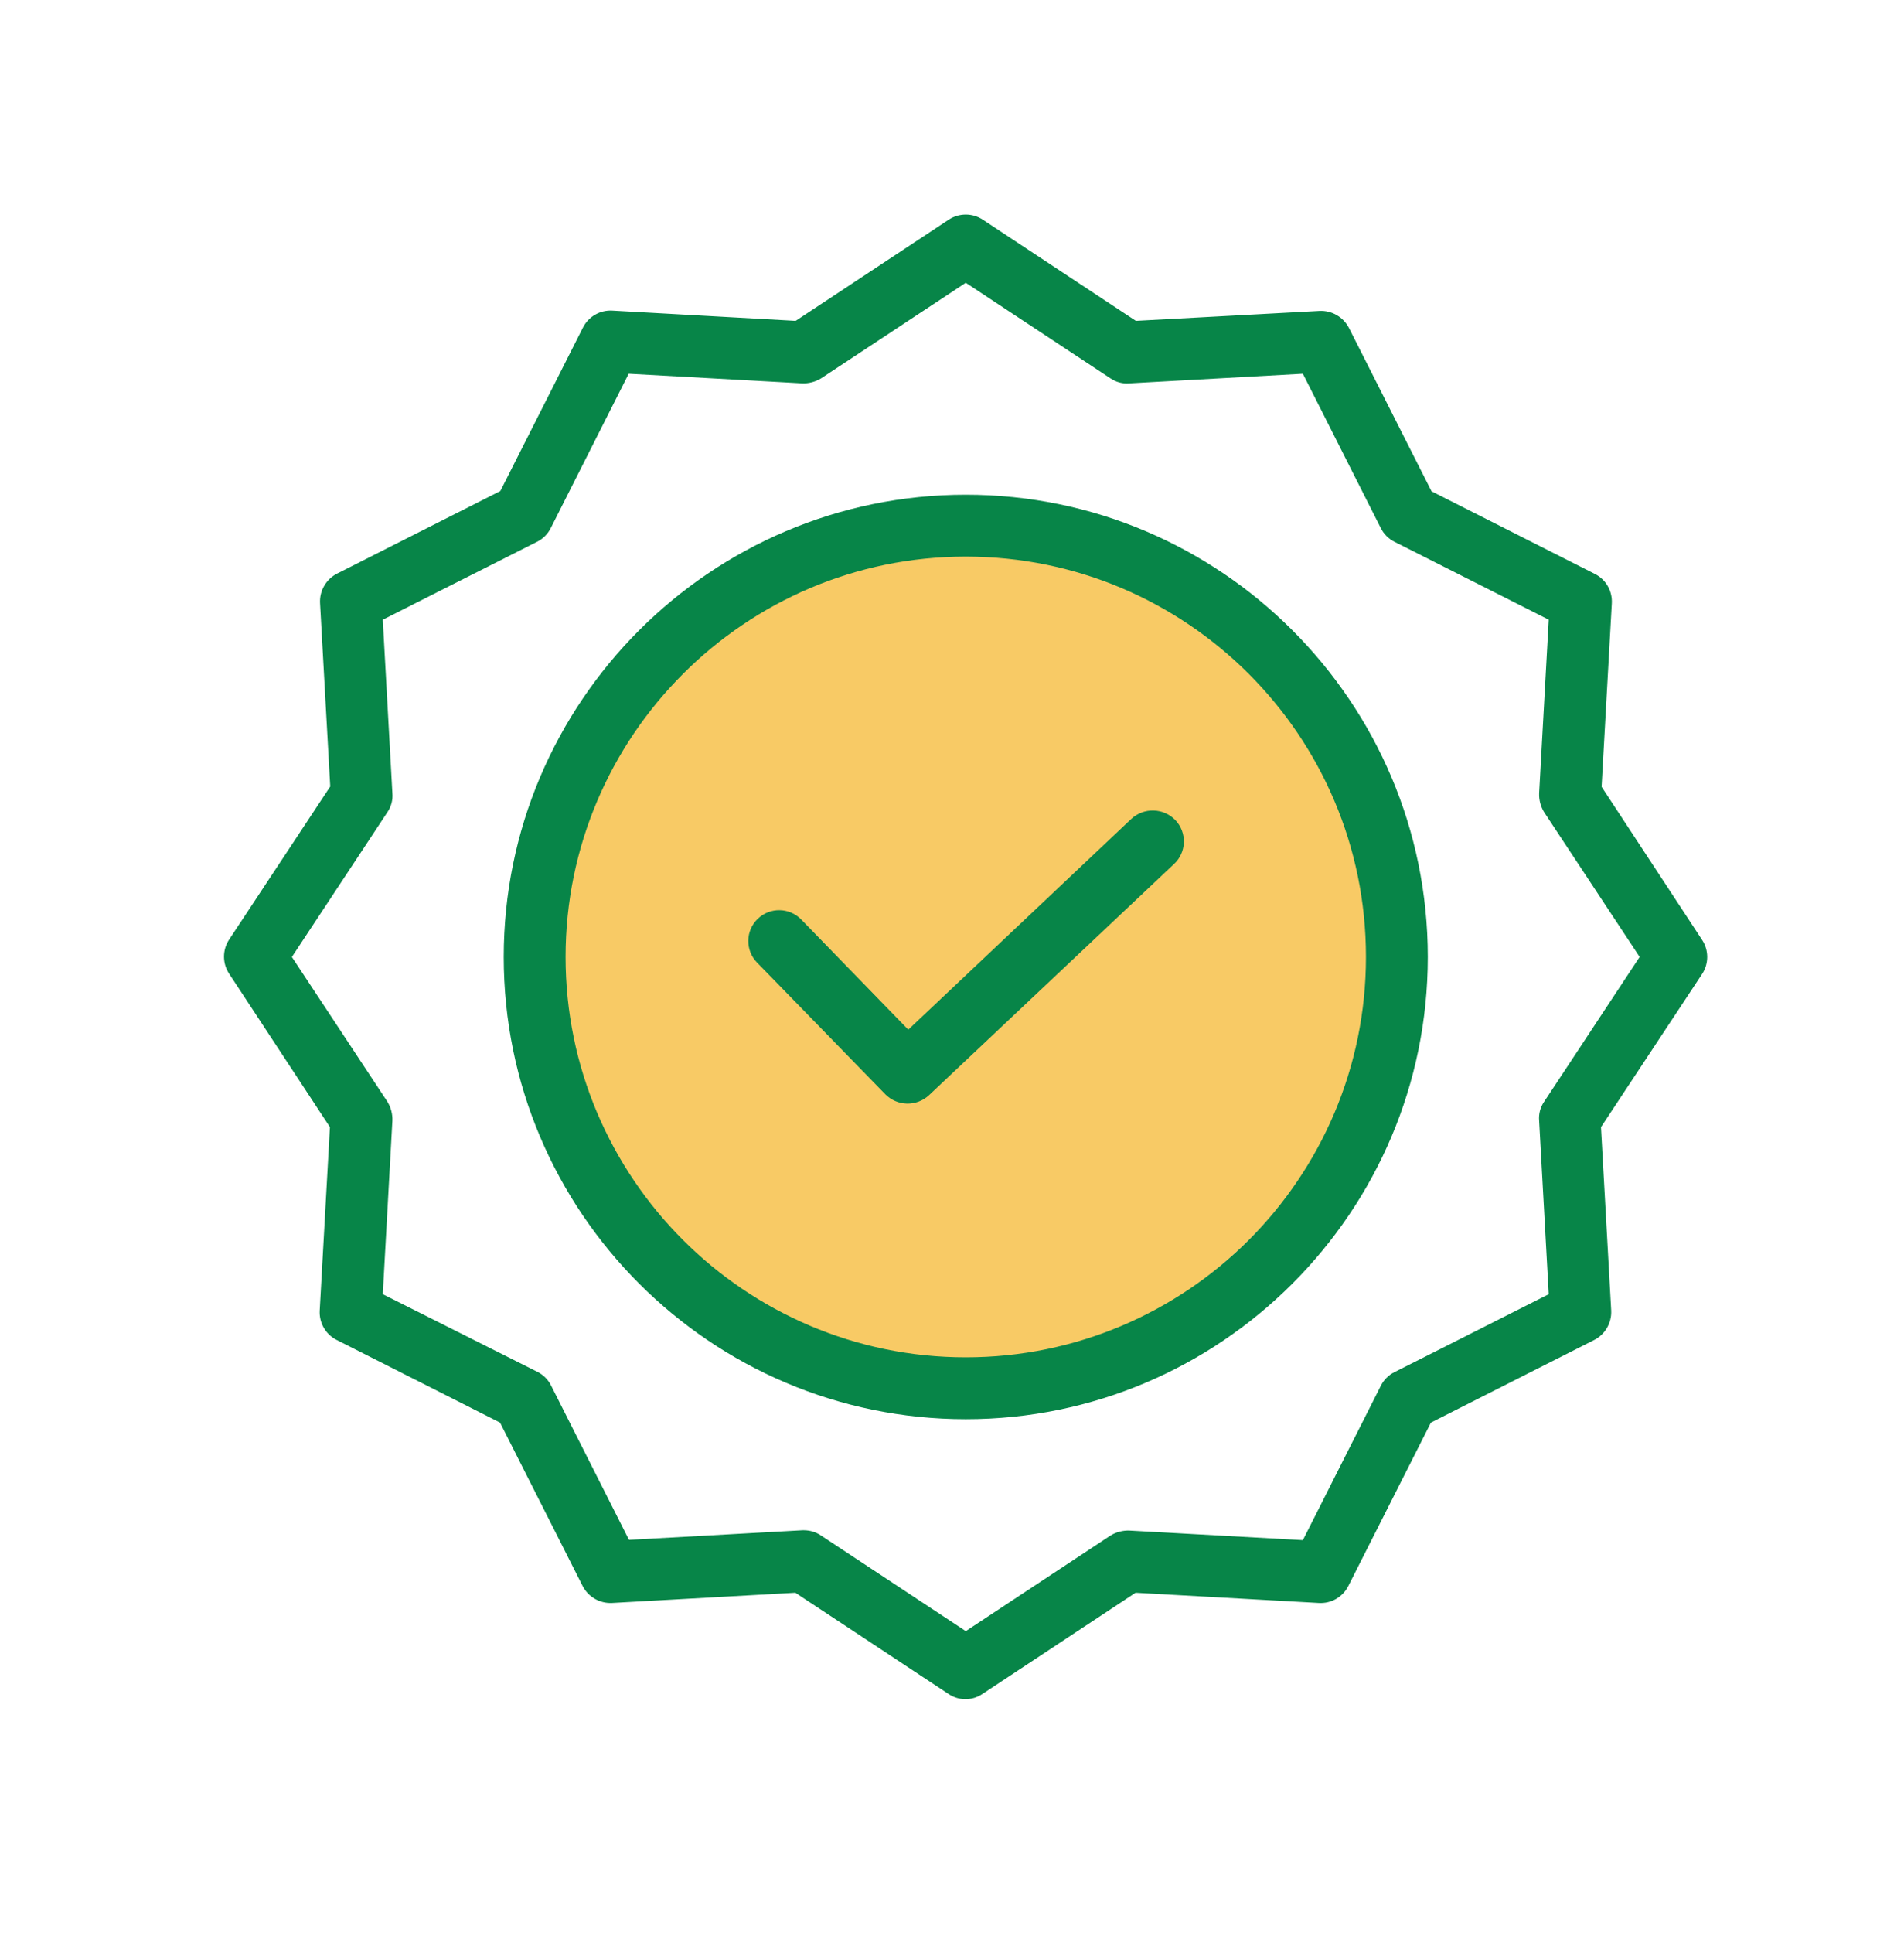
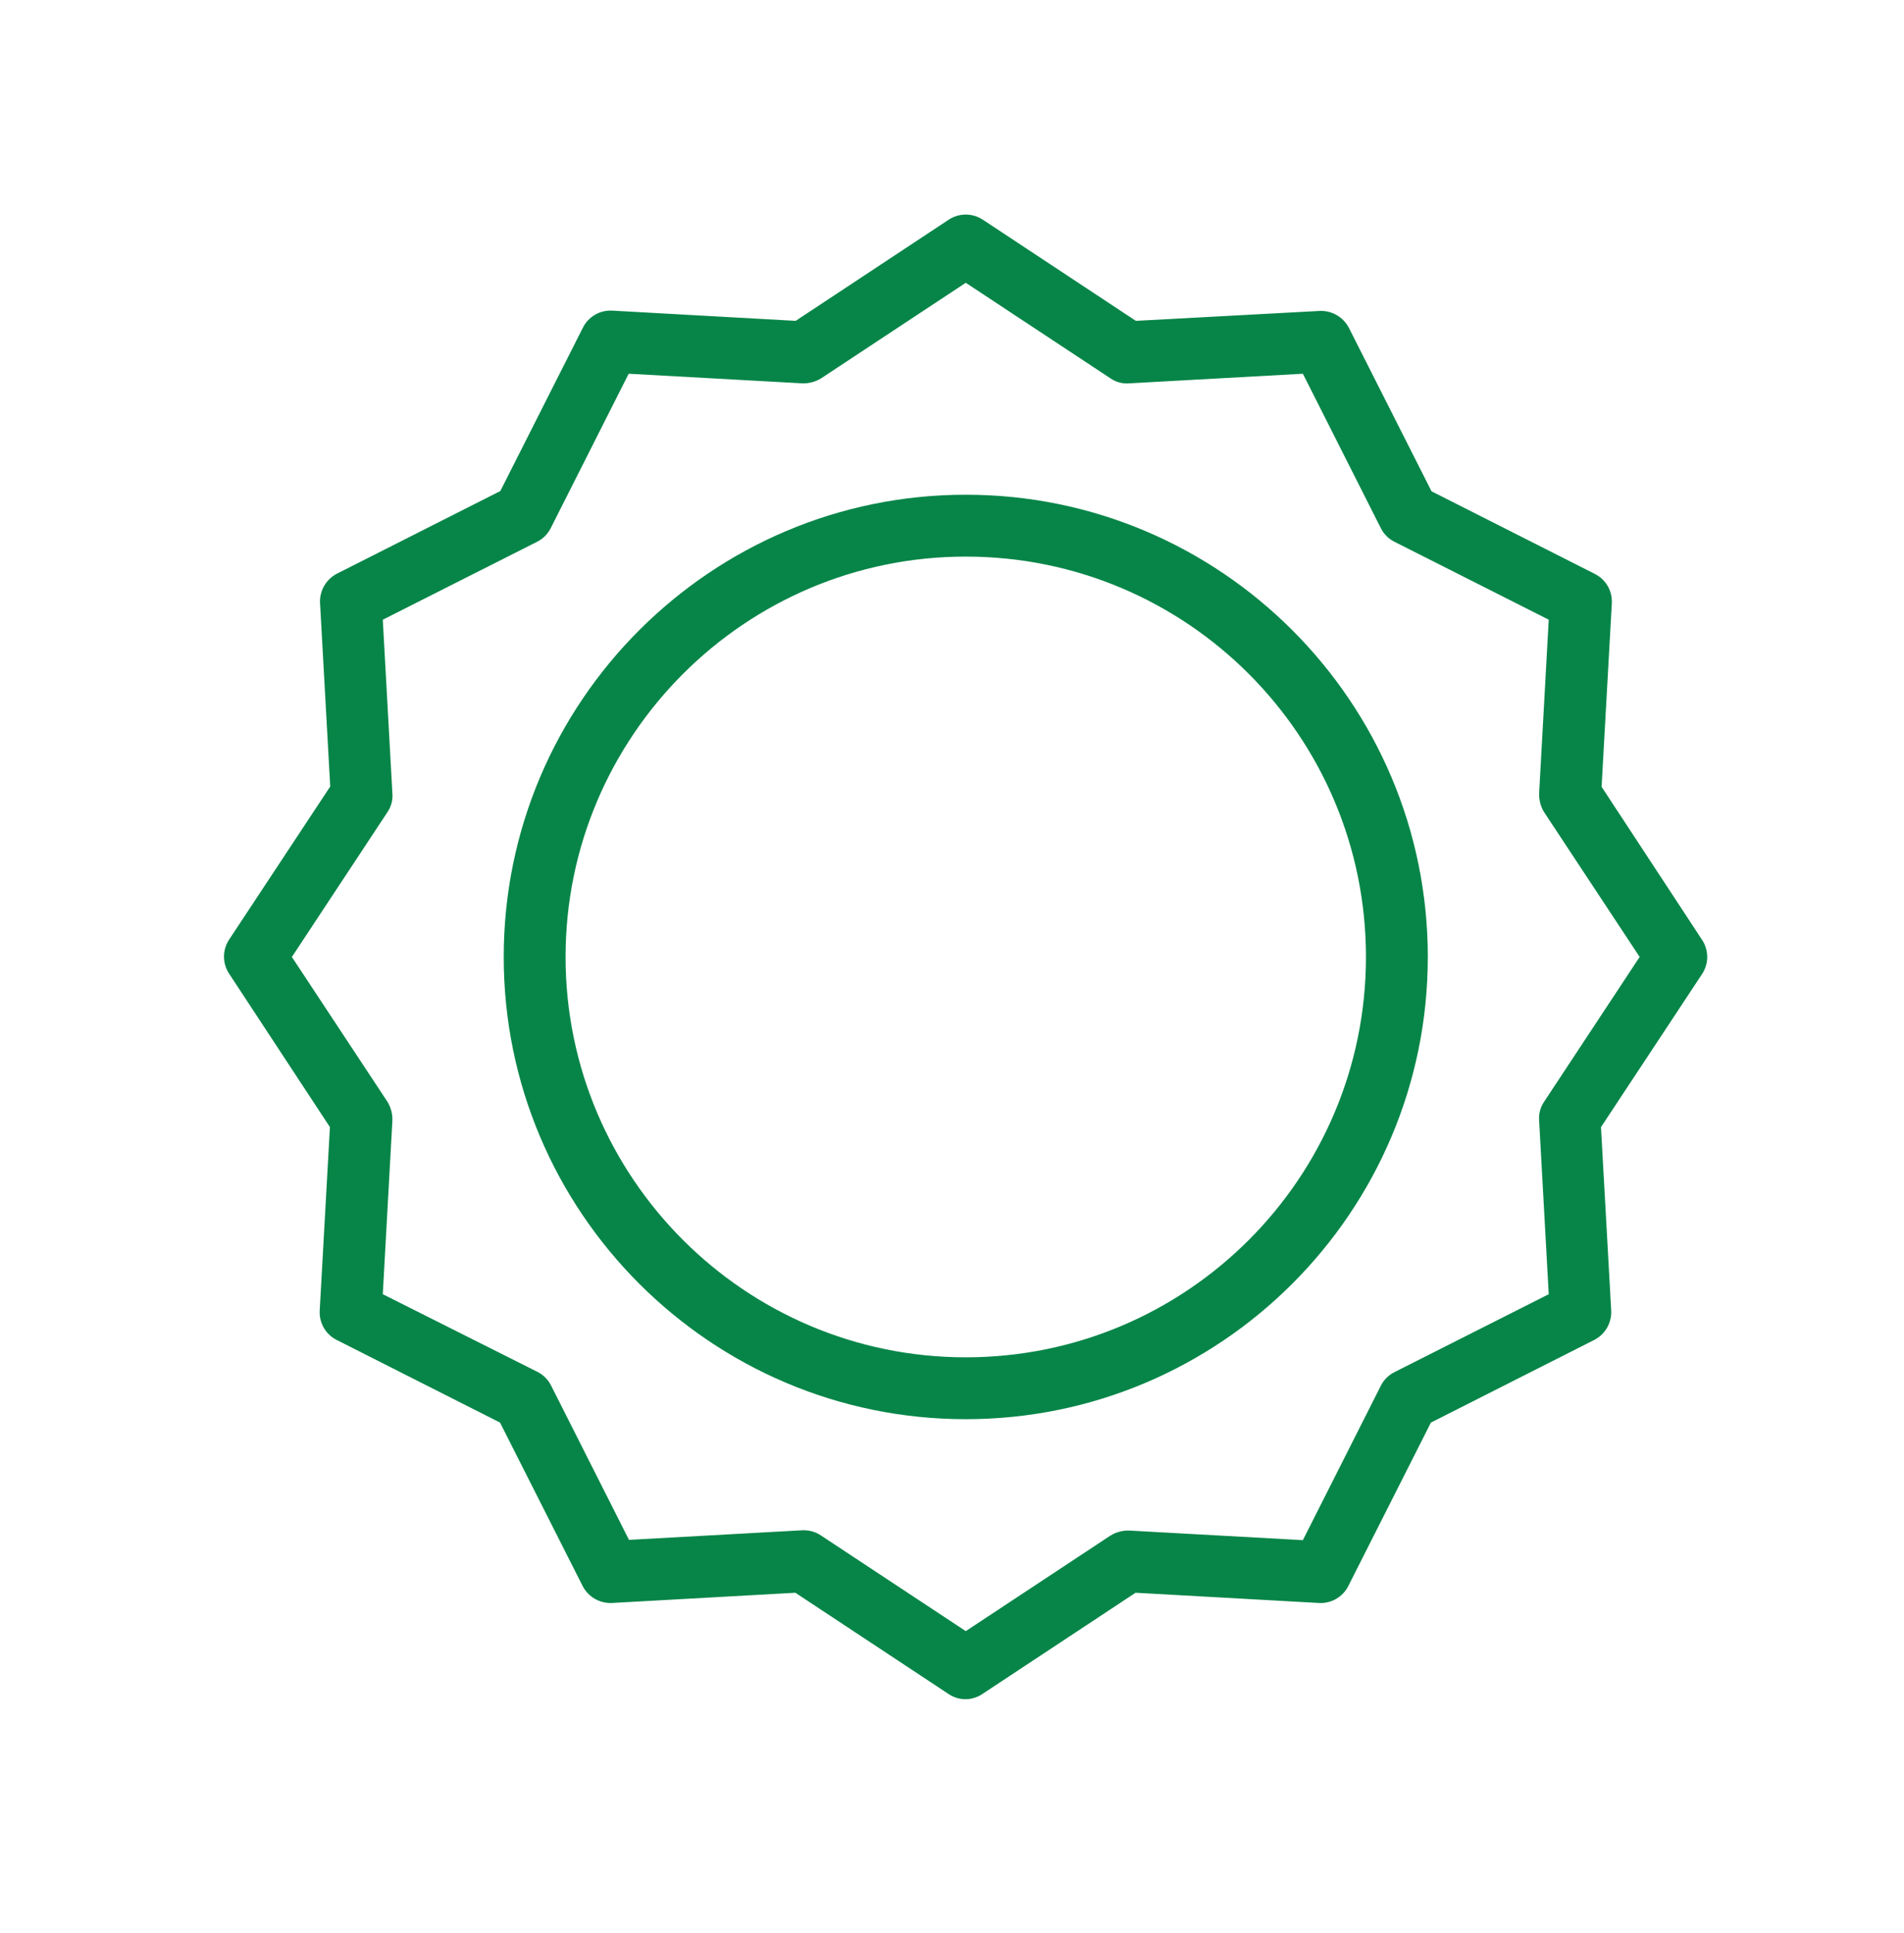
<svg xmlns="http://www.w3.org/2000/svg" width="68" height="69" viewBox="0 0 68 69" fill="none">
-   <circle cx="34" cy="33.66" r="15" fill="#F8CA65" />
-   <path d="M40.401 29.237L32.438 36.758L28.616 32.826C28.192 32.39 27.494 32.38 27.059 32.804C26.622 33.228 26.612 33.925 27.036 34.361L31.62 39.067C31.825 39.273 32.101 39.392 32.392 39.398C32.682 39.404 32.964 39.297 33.177 39.099L41.936 30.838C42.041 30.739 42.126 30.62 42.185 30.488C42.245 30.356 42.277 30.213 42.281 30.069C42.285 29.924 42.261 29.78 42.209 29.645C42.158 29.509 42.08 29.386 41.98 29.28C41.554 28.837 40.851 28.818 40.401 29.237Z" fill="#078548" />
  <path d="M34.492 17.661C25.391 17.661 17.99 25.061 17.99 34.163C17.99 43.264 25.391 50.664 34.492 50.664C43.593 50.664 50.993 43.264 50.993 34.162C50.993 25.061 43.593 17.661 34.492 17.661ZM34.492 48.455C26.605 48.455 20.199 42.038 20.199 34.162C20.199 26.287 26.605 19.87 34.492 19.87C42.386 19.87 48.784 26.269 48.784 34.162C48.784 42.056 42.385 48.455 34.492 48.455Z" fill="#078548" />
  <path d="M57.2 28.088L57.565 21.538C57.577 21.323 57.526 21.108 57.419 20.922C57.311 20.735 57.15 20.585 56.958 20.488L51.126 17.539L48.177 11.708C48.078 11.516 47.927 11.357 47.741 11.25C47.555 11.142 47.342 11.09 47.127 11.1L40.566 11.454L35.099 7.842C34.919 7.723 34.708 7.66 34.492 7.66C34.276 7.66 34.064 7.723 33.884 7.842L28.417 11.454L21.867 11.089C21.652 11.077 21.438 11.127 21.252 11.236C21.065 11.344 20.914 11.504 20.818 11.697L17.869 17.529L12.037 20.478C11.846 20.576 11.687 20.727 11.579 20.913C11.471 21.099 11.419 21.312 11.43 21.527L11.794 28.077L8.182 33.544C8.063 33.724 8 33.936 8 34.151C8 34.367 8.063 34.579 8.182 34.759L11.783 40.237L11.418 46.787C11.406 47.002 11.457 47.216 11.565 47.403C11.673 47.589 11.833 47.74 12.026 47.836L17.858 50.785L20.807 56.617C20.905 56.809 21.056 56.968 21.242 57.075C21.428 57.183 21.641 57.235 21.856 57.225L28.406 56.86L33.873 60.472C34.052 60.594 34.264 60.66 34.481 60.66C34.697 60.66 34.909 60.594 35.088 60.472L40.556 56.86L47.105 57.225C47.321 57.237 47.535 57.186 47.721 57.078C47.908 56.97 48.058 56.81 48.155 56.617L51.104 50.785L56.935 47.836C57.127 47.738 57.286 47.587 57.394 47.401C57.501 47.215 57.553 47.002 57.543 46.787L57.178 40.237L60.79 34.77C60.909 34.59 60.972 34.378 60.972 34.163C60.972 33.947 60.909 33.735 60.79 33.555L57.2 28.088ZM55.146 39.332C55.011 39.529 54.949 39.767 54.969 40.005L55.312 46.202L49.8 48.985C49.59 49.09 49.42 49.261 49.315 49.471L46.531 54.982L40.335 54.64C40.098 54.632 39.863 54.693 39.661 54.817L34.492 58.23L29.323 54.817C29.143 54.695 28.932 54.63 28.715 54.629H28.66L22.464 54.972L19.68 49.46C19.575 49.25 19.404 49.079 19.194 48.974L13.671 46.202L14.014 40.005C14.023 39.768 13.961 39.534 13.837 39.332L10.424 34.163L13.837 28.993C13.972 28.796 14.035 28.558 14.014 28.32L13.671 22.123L19.183 19.34C19.393 19.235 19.564 19.064 19.669 18.854L22.453 13.342L28.649 13.685C28.886 13.693 29.12 13.632 29.323 13.508L34.492 10.095L39.661 13.508C39.858 13.643 40.096 13.706 40.335 13.685L46.531 13.342L49.315 18.854C49.42 19.064 49.59 19.235 49.8 19.34L55.312 22.123L54.969 28.32C54.961 28.556 55.022 28.791 55.146 28.993L58.559 34.162L55.146 39.332Z" fill="#078548" />
</svg>